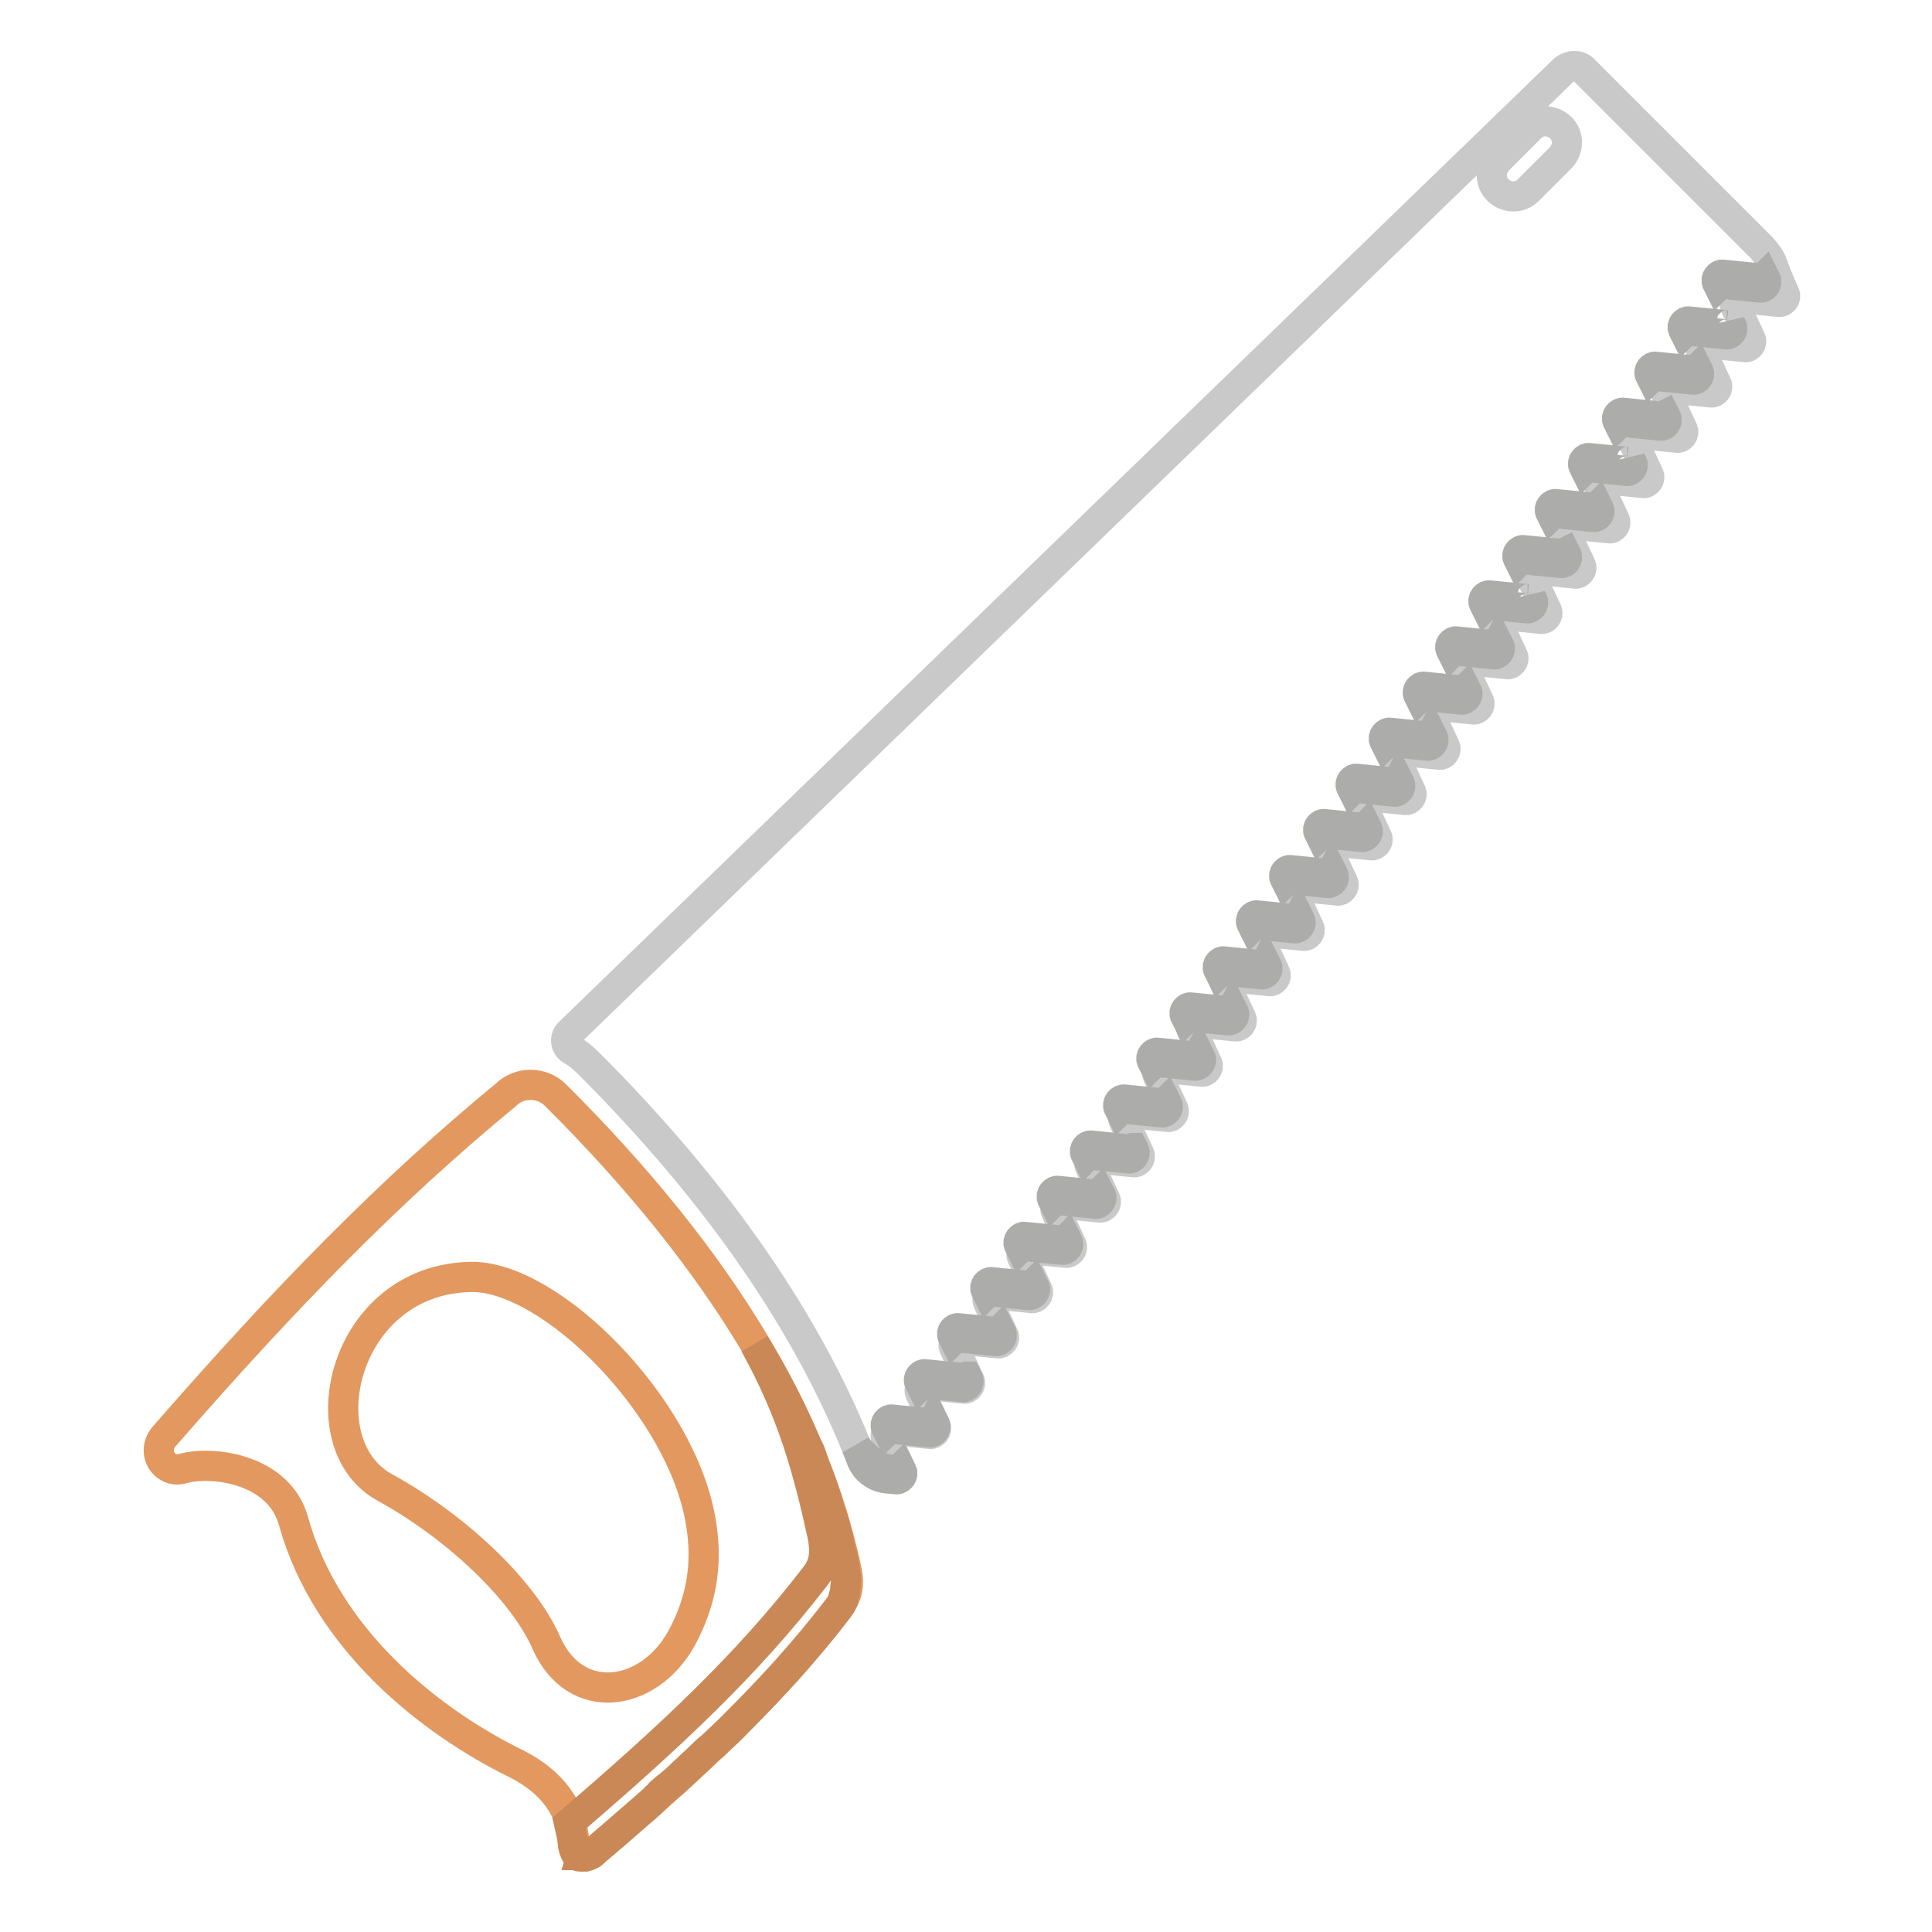
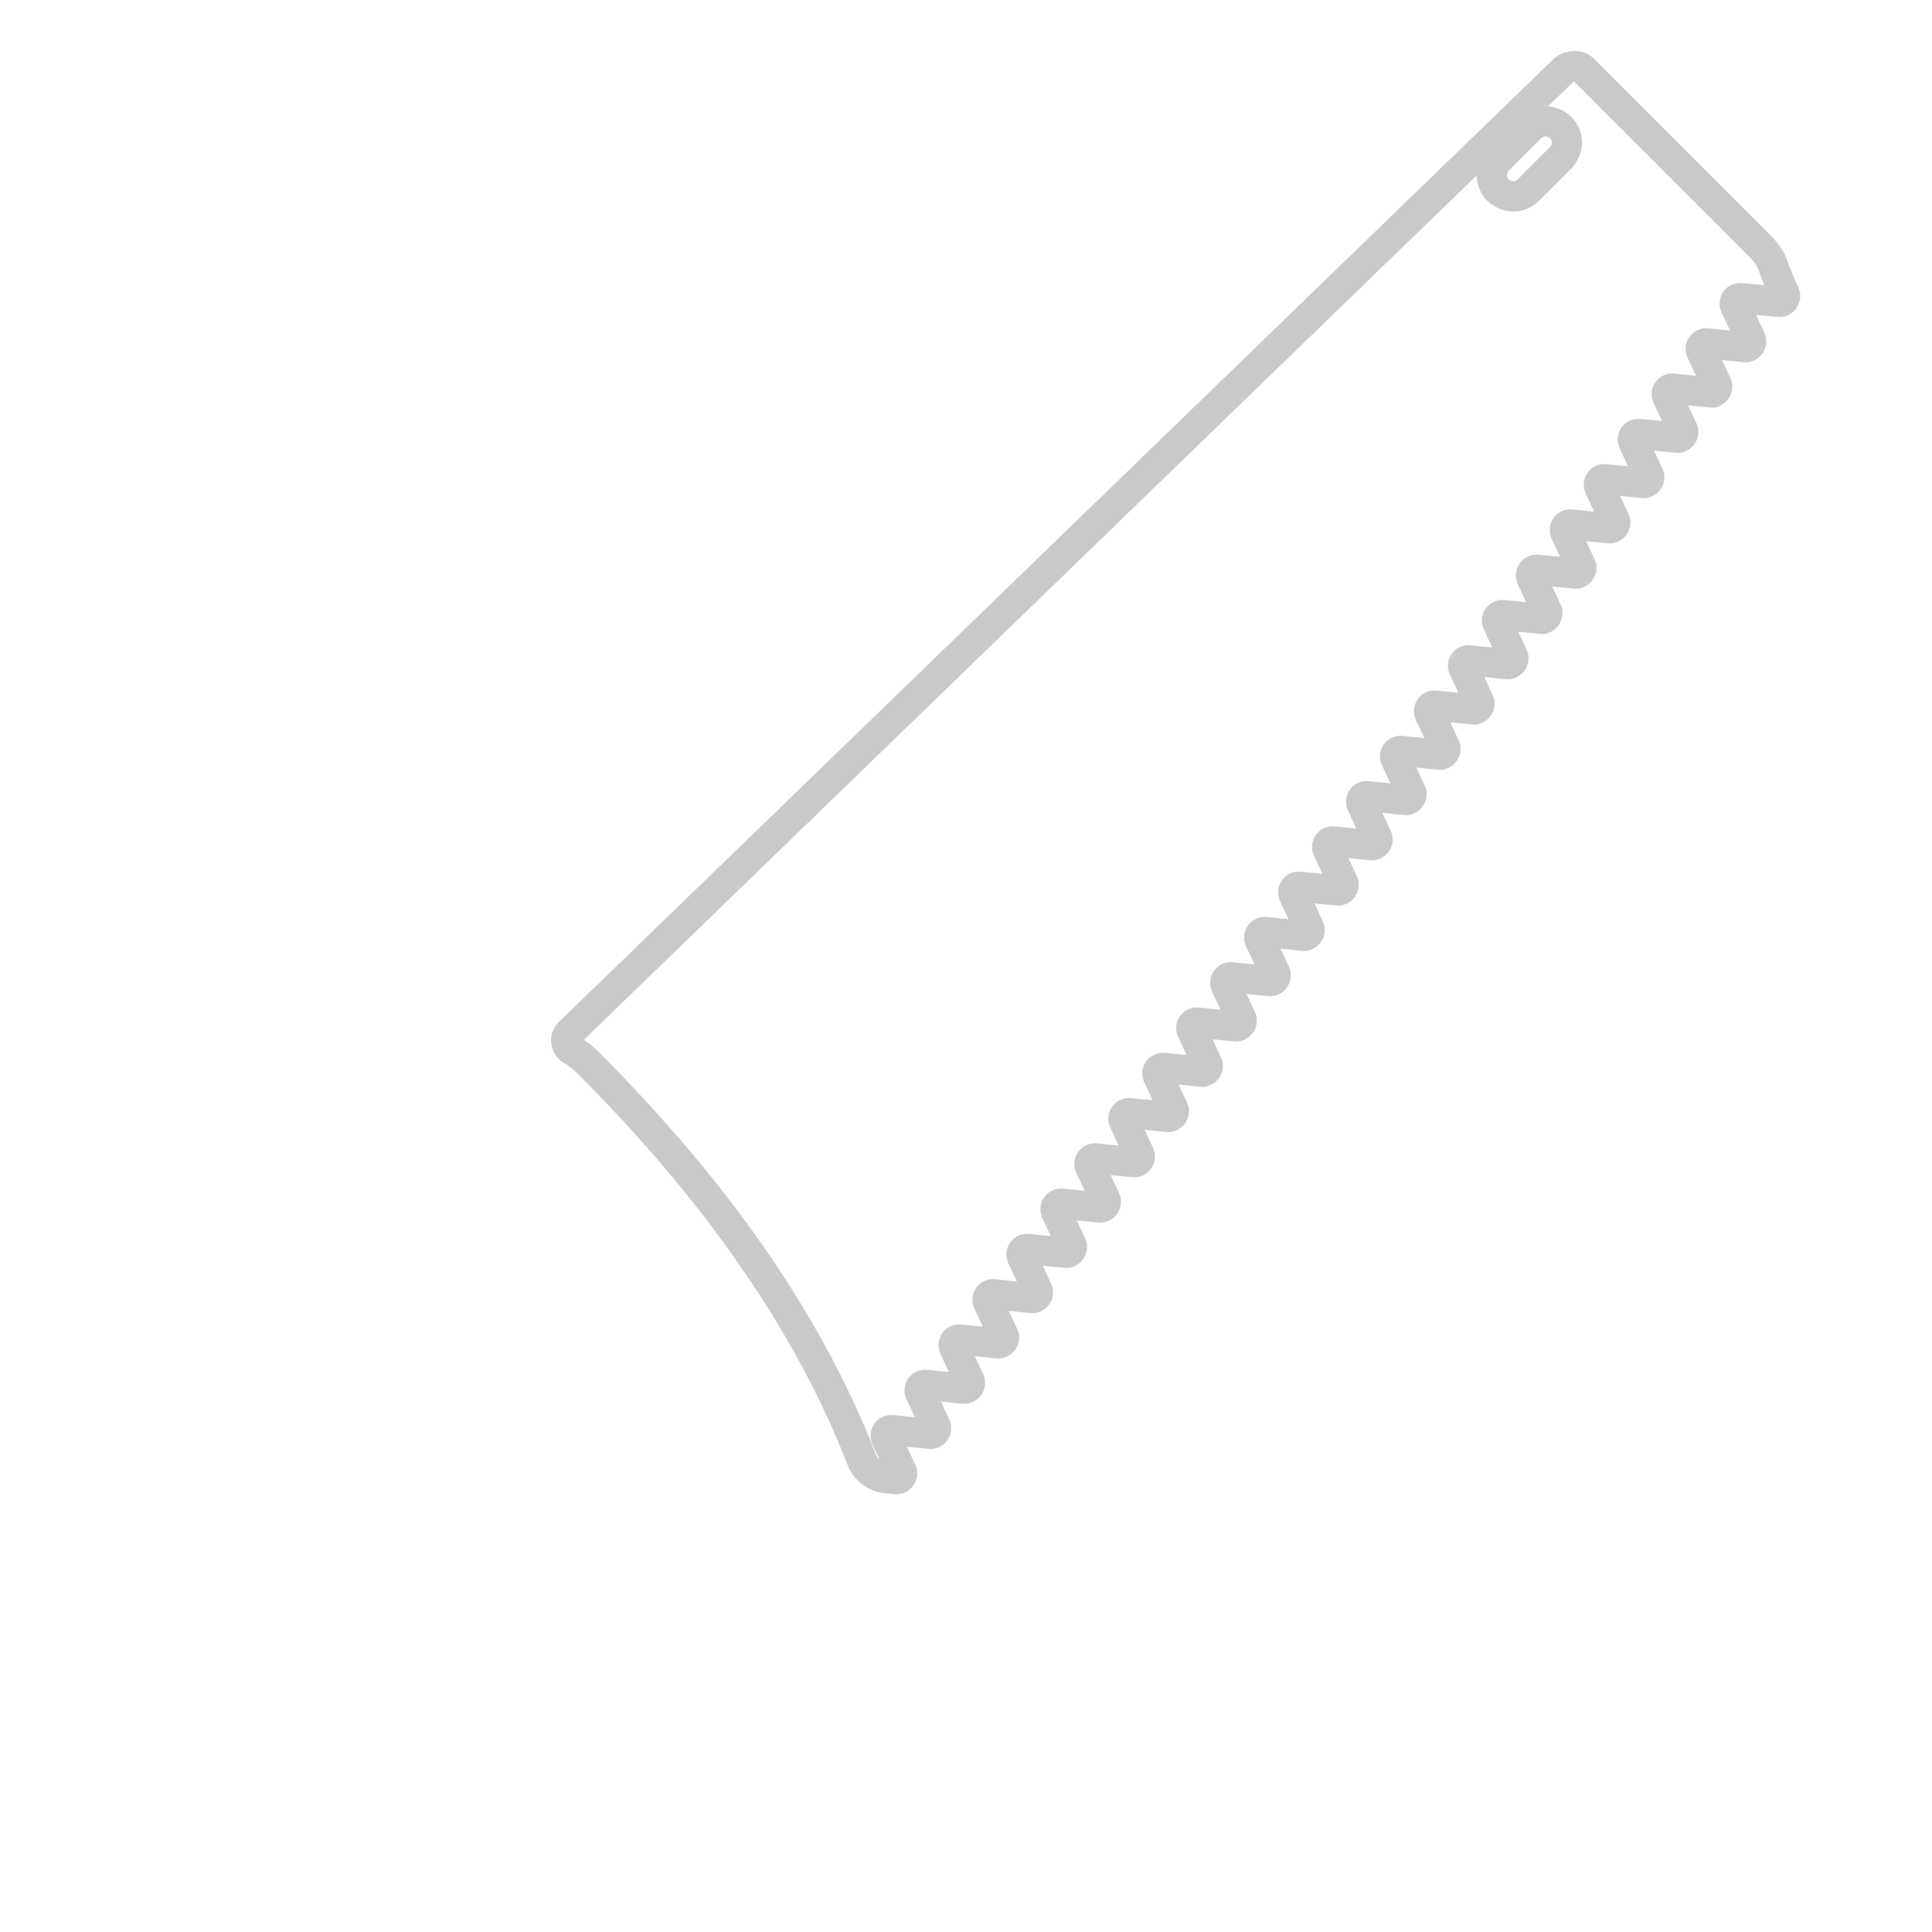
<svg xmlns="http://www.w3.org/2000/svg" version="1.1" x="0px" y="0px" viewBox="0 0 256 256" enable-background="new 0 0 256 256" xml:space="preserve">
  <g>
-     <path stroke-width="4" fill-opacity="0" stroke="#e2985f" d="M21.8,194c0.6,0.6,1.5,0.9,2.4,0.6c3.9-1.1,12.8,0,14.7,7c4.4,15.7,18.1,26.5,29.5,32.1 c4.8,2.4,7.3,6,7.7,10.3c0.2,1.9,1.5,2.5,2.9,1.1c13.3-11.3,23.4-20.7,32.2-32.2c1.2-1.6,1.4-3.1,0.9-5.2 c-4.2-19.4-16-40.2-38.5-62.6c-1.8-1.8-4.8-1.8-6.6,0c-15.3,12.6-29.1,26.7-45.3,45.3C20.8,191.5,20.8,193,21.8,194z M90.3,217.1 c-4.4,7.9-14.1,9.2-17.9,0.6c-3.1-7.1-12.1-15.5-21.4-20.6c-10.6-5.8-5.5-27.7,11.5-27.9c10.5-0.1,28,17.3,30.4,32.7 C93.8,207.4,92.9,212.3,90.3,217.1z" />
-     <path stroke-width="4" fill-opacity="0" stroke="#c98855" d="M77.6,246c0.4-0.1,0.9-0.3,1.3-0.8c1.7-1.4,3.4-2.9,5-4.3c1.1-1,2.2-1.8,3.1-2.8c0.1-0.1,0.2-0.1,0.2-0.2 c0.6-0.7,1.4-1.2,2.1-1.8c1.1-1,2.2-2.1,3.2-3c0.6-0.6,1.3-1.3,2.1-1.9c1-1,2.1-1.9,3-2.9c2.3-2.3,4.4-4.5,6.6-6.9 c2.4-2.7,4.7-5.4,6.9-8.3c0.2-0.3,0.4-0.5,0.5-0.9c0.1-0.2,0.2-0.4,0.2-0.7c0.1-0.3,0.2-0.6,0.2-1c0-0.3,0.1-0.6,0.1-1 s0-0.6-0.1-1.1c0-0.2-0.1-0.5-0.1-0.8c-0.1-0.7-0.2-1.2-0.4-1.8c-0.1-0.2-0.1-0.5-0.2-0.8c-0.1-0.3-0.2-0.6-0.2-1 c-0.1-0.3-0.2-0.8-0.3-1.1c-0.1-0.2-0.1-0.4-0.2-0.8c-0.1-0.4-0.2-0.9-0.4-1.3c-0.1-0.2-0.1-0.3-0.2-0.5c-0.1-0.4-0.3-1-0.4-1.4 c0-0.1-0.1-0.2-0.1-0.4c-0.2-0.5-0.3-1.1-0.5-1.5c0-0.1-0.1-0.2-0.1-0.3l-0.6-1.6c0-0.1,0-0.1-0.1-0.2c-0.2-0.5-0.4-1.2-0.6-1.7 v-0.1c-0.2-0.7-0.5-1.2-0.8-1.8c-1.8-4.3-4.1-8.8-6.8-13.2c5.1,9.2,7.1,16.8,9,25.4c0.4,2.2,0.3,3.8-1,5.4 c-9,11.7-19.2,21.2-32.6,32.7c0.2,0.9,0.4,1.6,0.5,2.6c0,0.5,0.2,0.9,0.3,1.2c0,0.1,0.1,0.1,0.1,0.2c0,0.1,0.1,0.1,0.1,0.2 c0.1,0,0.1,0.1,0.2,0.1c0.1,0,0.1,0.1,0.2,0.1H77C77.4,246,77.5,246,77.6,246z" />
    <path stroke-width="4" fill-opacity="0" stroke="#c9c9c9" d="M119.5,195l-2.1-4.5c-0.2-0.5,0.2-1.1,0.8-1l5,0.5c0.5,0.1,1-0.5,0.8-1l-2.1-4.5c-0.2-0.5,0.2-1.1,0.8-1 l5,0.5c0.5,0.1,1-0.5,0.8-1l-2.1-4.5c-0.2-0.5,0.2-1.1,0.8-1l5,0.5c0.5,0.1,1-0.5,0.8-1l-2.1-4.5c-0.2-0.5,0.2-1.1,0.8-1l5,0.5 c0.5,0.1,1-0.5,0.8-1l-2.1-4.5c-0.2-0.5,0.2-1.1,0.8-1l5,0.5c0.5,0.1,1-0.5,0.8-1l-2.1-4.5c-0.2-0.5,0.2-1.1,0.8-1l5,0.5 c0.5,0.1,1-0.5,0.8-1l-2.1-4.5c-0.2-0.5,0.2-1.1,0.8-1l5,0.5c0.5,0.1,1-0.5,0.8-1l-2.1-4.5c-0.2-0.5,0.2-1.1,0.8-1l5,0.5 c0.5,0.1,1-0.5,0.8-1l-2.1-4.5c-0.2-0.5,0.2-1.1,0.8-1l5,0.5c0.5,0.1,1-0.5,0.8-1l-2.1-4.5c-0.2-0.5,0.2-1.1,0.8-1l5,0.5 c0.5,0.1,1-0.5,0.8-1l-2.1-4.5c-0.2-0.5,0.2-1.1,0.8-1l5,0.5c0.5,0.1,1-0.5,0.8-1l-2.1-4.5c-0.2-0.5,0.2-1.1,0.8-1l5,0.5 c0.5,0.1,1-0.5,0.8-1l-2.1-4.5c-0.2-0.5,0.2-1.1,0.8-1l5,0.5c0.5,0.1,1-0.5,0.8-1l-2.1-4.5c-0.2-0.5,0.2-1.1,0.8-1l5,0.5 c0.5,0.1,1-0.5,0.8-1l-2.1-4.5c-0.2-0.5,0.2-1.1,0.8-1l5,0.5c0.5,0.1,1-0.5,0.8-1l-2.1-4.5c-0.2-0.5,0.2-1.1,0.8-1l5,0.5 c0.5,0.1,1-0.5,0.8-1l-2.1-4.5c-0.2-0.5,0.2-1.1,0.8-1l5,0.5c0.5,0.1,1-0.5,0.8-1l-2.1-4.5c-0.2-0.5,0.2-1.1,0.8-1l5,0.5 c0.5,0.1,1-0.5,0.8-1l-2.1-4.5c-0.2-0.5,0.2-1.1,0.8-1l5,0.5c0.5,0.1,1-0.5,0.8-1l-2.1-4.5c-0.2-0.5,0.2-1.1,0.8-1l5,0.5 c0.5,0.1,1-0.5,0.8-1l-2.1-4.5c-0.2-0.5,0.2-1.1,0.8-1l5,0.5c0.5,0.1,1-0.5,0.8-1l-2.1-4.5c-0.2-0.5,0.2-1.1,0.8-1l5,0.5 c0.5,0.1,1-0.5,0.8-1l-2.1-4.5c-0.2-0.5,0.2-1.1,0.8-1l5,0.5c0.5,0.1,1-0.5,0.8-1l-2.1-4.5c-0.2-0.5,0.2-1.1,0.8-1l5,0.5 c0.5,0.1,1-0.5,0.8-1l-2.1-4.5c-0.2-0.5,0.2-1.1,0.8-1l5,0.5c0.5,0.1,1-0.5,0.8-1l-2.1-4.5c-0.2-0.5,0.2-1.1,0.8-1l5,0.5 c0.5,0.1,1-0.5,0.8-1c0,0-1.1-2.4-1.6-3.9c-0.3-0.9-0.9-1.6-1.5-2.3l-23.6-23.6c-0.6-0.6-1.7-0.6-2.5,0L75.4,136.9 c-0.6,0.6-0.5,1.7,0.3,2.2c0.9,0.5,1.6,1.1,2.3,1.8c17.1,17.1,29.2,34.6,36.1,52.3c0.5,1.5,1.9,2.6,3.6,2.7l1.1,0.1 C119.3,196,119.7,195.4,119.5,195z M202.5,25.2c-1.1,1.1-2.8,1.1-4,0c-1.1-1.1-1.1-2.8,0-4l4.3-4.3c1.1-1.1,2.8-1.1,4,0 c1.1,1.1,1.1,2.8,0,4L202.5,25.2z" />
-     <path stroke-width="4" fill-opacity="0" stroke="#acacab" d="M180.5,109.7l-5-0.5c-0.5-0.1-1,0.5-0.8,1l0.2,0.4c0.1-0.1,0.3-0.2,0.5-0.2l5,0.5c0.5,0.1,1-0.5,0.8-1 l-0.2-0.4C180.8,109.7,180.7,109.7,180.5,109.7L180.5,109.7z M158.4,140l-5-0.5c-0.5-0.1-1,0.5-0.8,1l0.2,0.4 c0.1-0.1,0.3-0.2,0.5-0.2l5,0.5c0.5,0.1,1-0.5,0.8-1l-0.2-0.4C158.8,140,158.6,140.1,158.4,140z M154,146.2l-5-0.5 c-0.5-0.1-1,0.5-0.8,1l0.2,0.4c0.1-0.1,0.3-0.2,0.5-0.2l5,0.5c0.5,0.1,1-0.5,0.8-1l-0.2-0.4C154.4,146.1,154.3,146.2,154,146.2z  M149.6,152.3l-5-0.5c-0.5-0.1-1,0.5-0.8,1l0.2,0.4c0.1-0.1,0.3-0.2,0.5-0.2l5,0.5c0.5,0.1,1-0.5,0.8-1l-0.2-0.4 C150,152.1,149.8,152.3,149.6,152.3L149.6,152.3z M176,115.8l-5-0.5c-0.5-0.1-1,0.5-0.8,1l0.2,0.4c0.1-0.1,0.3-0.2,0.5-0.2l5,0.5 c0.5,0.1,1-0.5,0.8-1l-0.2-0.4C176.4,115.8,176.2,115.8,176,115.8L176,115.8z M171.6,121.8l-5-0.5c-0.5-0.1-1,0.5-0.8,1l0.2,0.4 c0.1-0.1,0.3-0.2,0.5-0.2l5,0.5c0.5,0.1,1-0.5,0.8-1l-0.2-0.4C172,121.8,171.8,121.8,171.6,121.8L171.6,121.8z M162.8,134l-5-0.5 c-0.5-0.1-1,0.5-0.8,1l0.2,0.4c0.1-0.1,0.3-0.2,0.5-0.2l5,0.5c0.5,0.1,1-0.5,0.8-1l-0.2-0.4C163.2,134,163,134.1,162.8,134 L162.8,134z M127.6,182.6l-5-0.5c-0.5-0.1-1,0.5-0.8,1l0.2,0.4c0.1-0.1,0.3-0.2,0.5-0.2l5,0.5c0.5,0.1,1-0.5,0.8-1l-0.2-0.4 C128,182.4,127.9,182.6,127.6,182.6L127.6,182.6z M145.2,158.3l-5-0.5c-0.5-0.1-1,0.5-0.8,1l0.2,0.4c0.1-0.1,0.3-0.2,0.5-0.2l5,0.5 c0.5,0.1,1-0.5,0.8-1l-0.2-0.4C145.6,158.2,145.4,158.3,145.2,158.3z M132,176.5l-5-0.5c-0.5-0.1-1,0.5-0.8,1l0.2,0.4 c0.1-0.1,0.3-0.2,0.5-0.2l5,0.5c0.5,0.1,1-0.5,0.8-1l-0.2-0.4C132.4,176.4,132.2,176.5,132,176.5L132,176.5z M123.2,188.6l-5-0.5 c-0.5-0.1-1,0.5-0.8,1l0.2,0.4c0.1-0.1,0.3-0.2,0.5-0.2l5,0.5c0.5,0.1,1-0.5,0.8-1l-0.2-0.4C123.6,188.6,123.4,188.6,123.2,188.6 L123.2,188.6z M140.8,164.4l-5-0.5c-0.5-0.1-1,0.5-0.8,1l0.2,0.4c0.1-0.1,0.3-0.2,0.5-0.2l5,0.5c0.5,0.1,1-0.5,0.8-1l-0.2-0.4 C141.2,164.3,141.1,164.4,140.8,164.4L140.8,164.4z M136.4,170.4l-5-0.5c-0.5-0.1-1,0.5-0.8,1l0.2,0.4c0.1-0.1,0.3-0.2,0.5-0.2 l5,0.5c0.5,0.1,1-0.5,0.8-1l-0.2-0.4C136.8,170.3,136.6,170.4,136.4,170.4L136.4,170.4z M167.2,127.9l-5-0.5c-0.5-0.1-1,0.5-0.8,1 l0.2,0.4c0.1-0.1,0.3-0.2,0.5-0.2l5,0.5c0.5,0.1,1-0.5,0.8-1l-0.2-0.4C167.6,127.9,167.5,128,167.2,127.9L167.2,127.9z M224.4,49.1 l-5-0.5c-0.5-0.1-1,0.5-0.8,1l0.2,0.4c0.1-0.1,0.3-0.2,0.5-0.2l5,0.5c0.5,0.1,1-0.5,0.8-1l-0.2-0.4C224.8,49,224.6,49.1,224.4,49.1 L224.4,49.1z M215.6,61.2l-5-0.5c-0.5-0.1-1,0.5-0.8,1l0.2,0.4c0.1-0.1,0.3-0.2,0.5-0.2l5,0.5c0.5,0.1,1-0.5,0.8-1l-0.2-0.4 C216.1,61.1,215.8,61.2,215.6,61.2z M228.8,43.1l-5-0.5c-0.5-0.1-1,0.5-0.8,1l0.2,0.4c0.1-0.1,0.3-0.2,0.5-0.2l5,0.5 c0.5,0.1,1-0.5,0.8-1l-0.2-0.4C229.3,43,229,43.1,228.8,43.1L228.8,43.1z M220.1,55.2l-5-0.5c-0.5-0.1-1,0.5-0.8,1l0.2,0.4 c0.1-0.1,0.3-0.2,0.5-0.2l5,0.5c0.5,0.1,1-0.5,0.8-1l-0.2-0.4C220.4,55.1,220.3,55.2,220.1,55.2L220.1,55.2z M119.5,195l-0.2-0.4 c-0.1,0.1-0.3,0.2-0.5,0.2l-1.1-0.1c-1.3-0.1-3.1-1.6-4.2-3c0.2,0.5,0.4,1,0.6,1.5c0.5,1.5,1.9,2.6,3.6,2.7l1.1,0.1 C119.3,196,119.7,195.4,119.5,195z M233.3,36.9l-5-0.5c-0.5-0.1-1,0.5-0.8,1l0.2,0.4c0.1-0.1,0.3-0.2,0.5-0.2l5,0.5 c0.5,0.1,1-0.5,0.8-1l-0.2-0.4C233.6,36.9,233.5,37,233.3,36.9L233.3,36.9z M202.4,79.4l-5-0.5c-0.5-0.1-1,0.5-0.8,1l0.2,0.4 c0.1-0.1,0.3-0.2,0.5-0.2l5,0.5c0.5,0.1,1-0.5,0.8-1l-0.2-0.4C202.9,79.3,202.6,79.4,202.4,79.4z M193.7,91.5l-5-0.5 c-0.5-0.1-1,0.5-0.8,1l0.2,0.4c0.1-0.1,0.3-0.2,0.5-0.2l5,0.5c0.5,0.1,1-0.5,0.8-1l-0.2-0.4C194,91.5,193.9,91.5,193.7,91.5z  M211.2,67.3l-5-0.5c-0.5-0.1-1,0.5-0.8,1l0.2,0.4c0.1-0.1,0.3-0.2,0.5-0.2l5,0.5c0.5,0.1,1-0.5,0.8-1l-0.2-0.4 C211.6,67.2,211.4,67.3,211.2,67.3z M189.2,97.6l-5-0.5c-0.5-0.1-1,0.5-0.8,1l0.2,0.4c0.1-0.1,0.3-0.2,0.5-0.2l5,0.5 c0.5,0.1,1-0.5,0.8-1l-0.2-0.4C189.6,97.6,189.4,97.6,189.2,97.6L189.2,97.6z M198,85.5l-5-0.5c-0.5-0.1-1,0.5-0.8,1l0.2,0.4 c0.1-0.1,0.3-0.2,0.5-0.2l5,0.5c0.5,0.1,1-0.5,0.8-1l-0.2-0.4C198.4,85.5,198.2,85.5,198,85.5z M206.9,73.4l-5-0.5 c-0.5-0.1-1,0.5-0.8,1l0.2,0.4c0.1-0.1,0.3-0.2,0.5-0.2l5,0.5c0.5,0.1,1-0.5,0.8-1l-0.2-0.4C207.2,73.3,207.1,73.4,206.9,73.4z  M184.8,103.7l-5-0.5c-0.5-0.1-1,0.5-0.8,1l0.2,0.4c0.1-0.1,0.3-0.2,0.5-0.2l5,0.5c0.5,0.1,1-0.5,0.8-1l-0.2-0.4 C185.2,103.7,185,103.7,184.8,103.7L184.8,103.7z" />
  </g>
</svg>